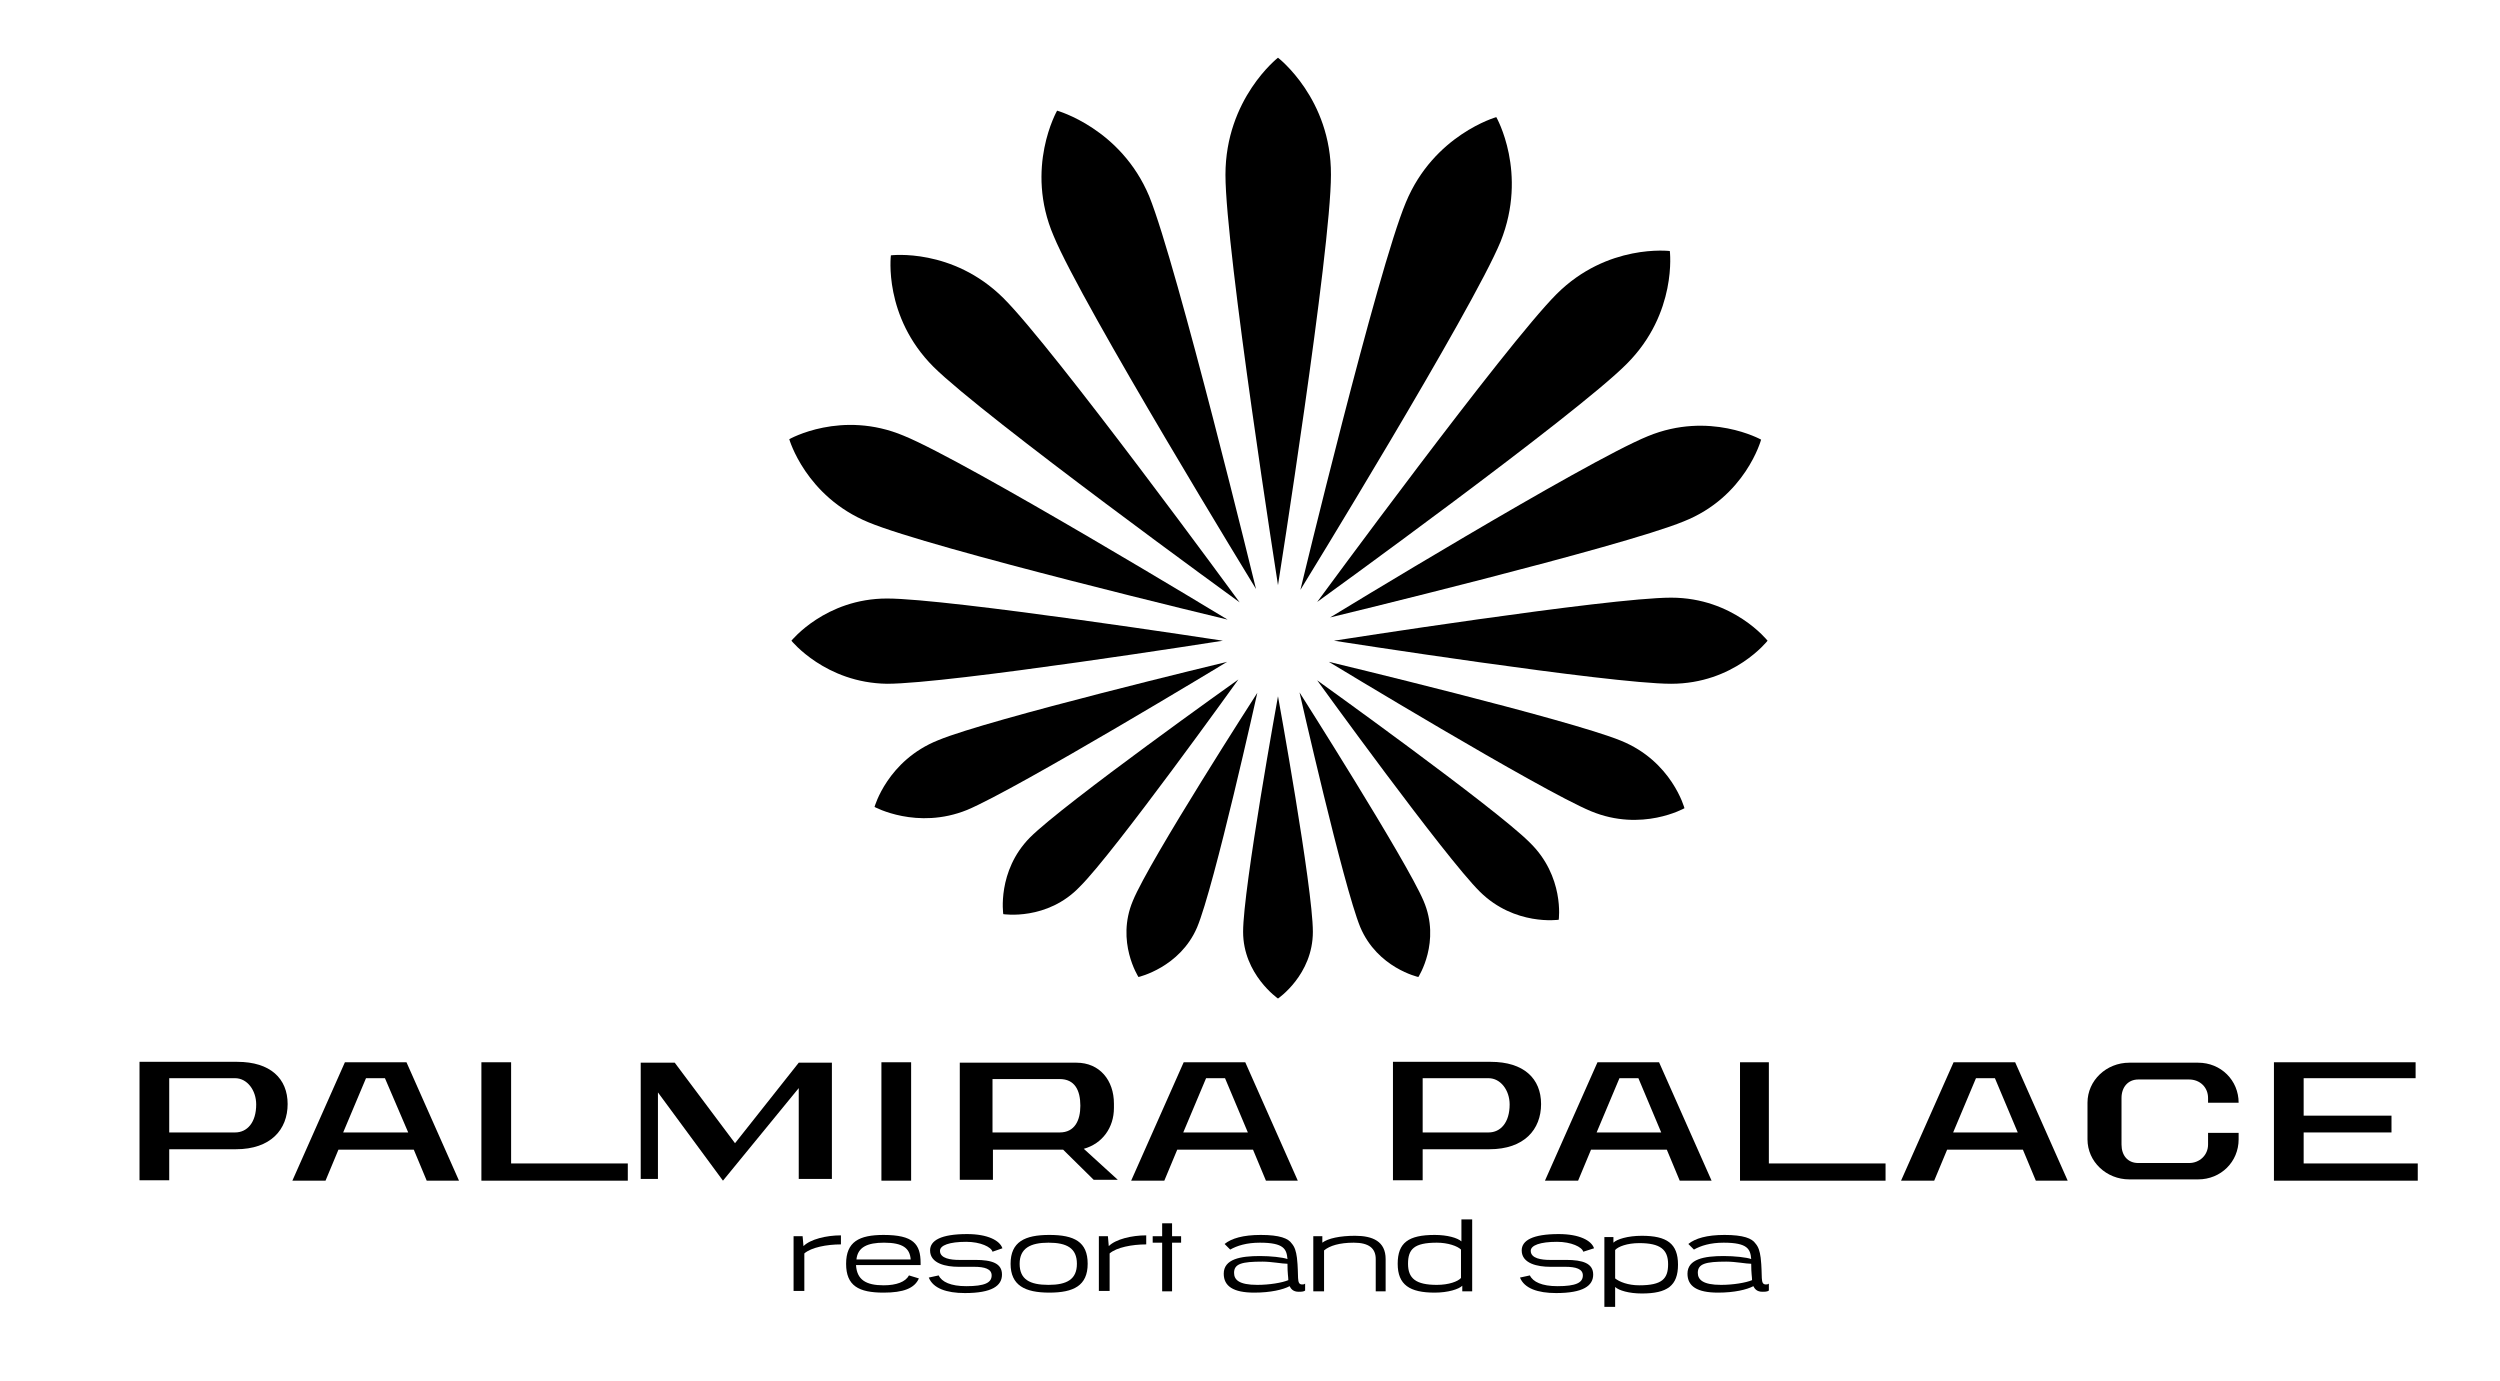
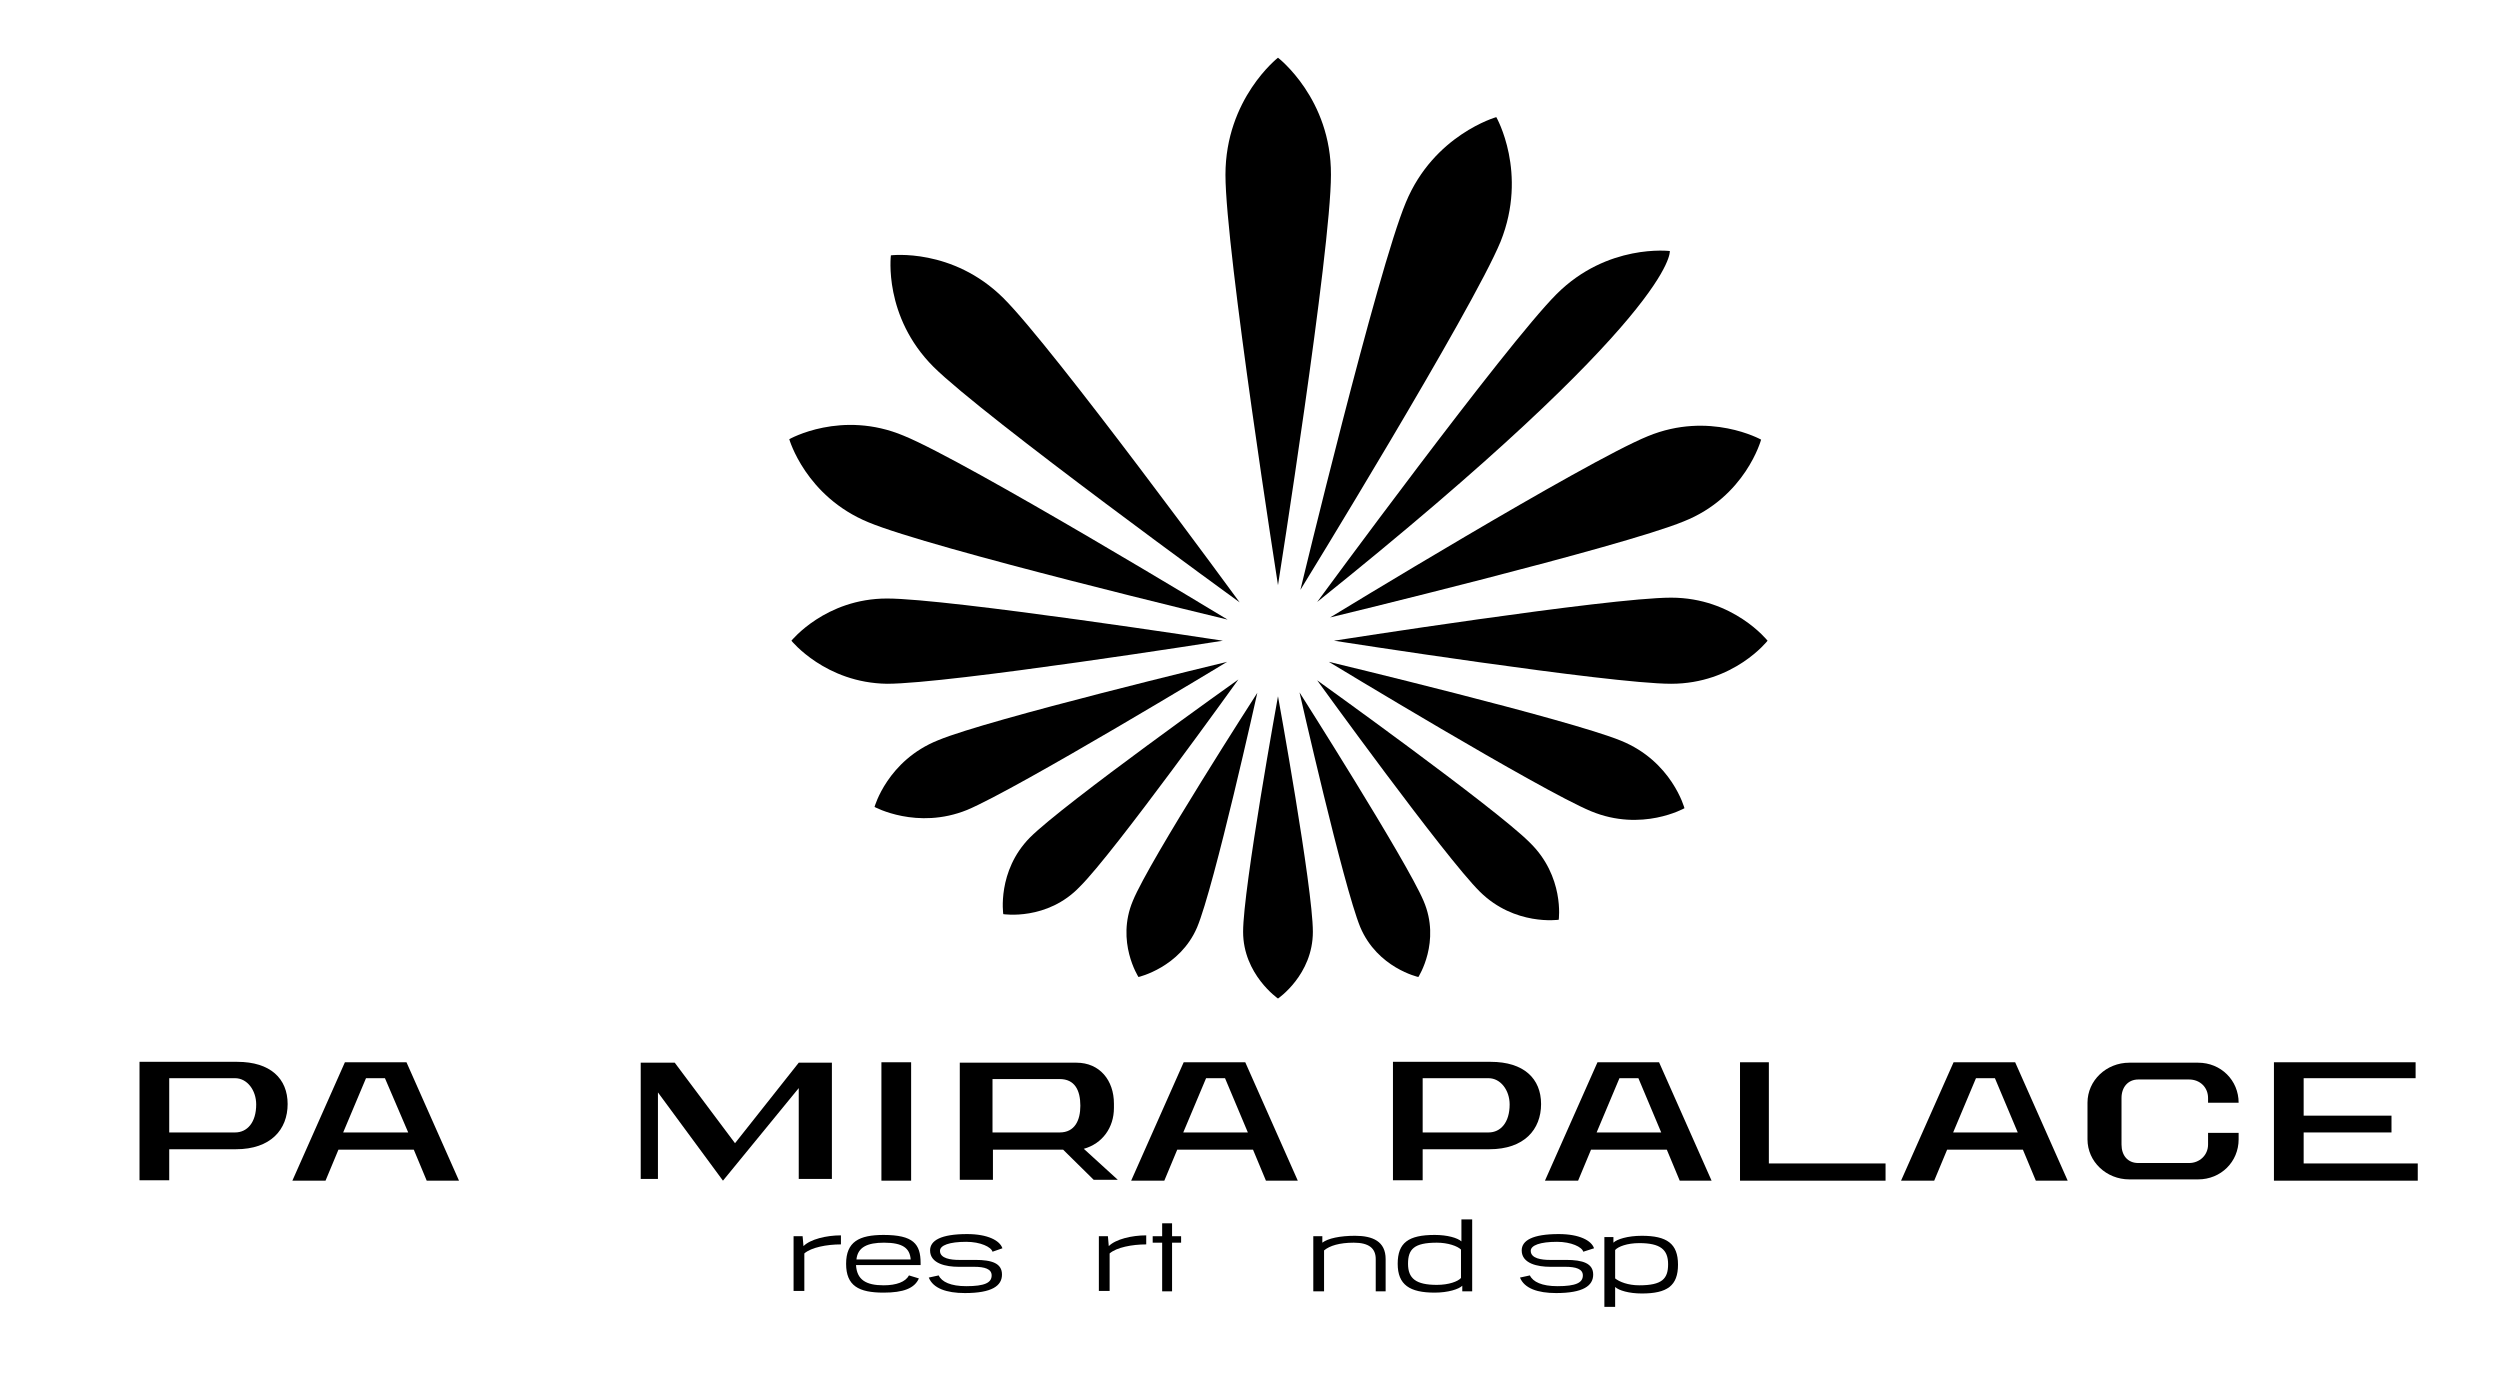
<svg xmlns="http://www.w3.org/2000/svg" id="Layer_1" x="0px" y="0px" viewBox="0 0 580.6 320.8" style="enable-background:new 0 0 580.6 320.8;" xml:space="preserve">
  <g>
    <path d="M296.8,13.4c0,0-12.2,9.5-12.2,27.2c0,17.5,12.2,95.3,12.2,95.3s12.3-77.7,12.3-95.3C309.2,22.9,296.8,13.4,296.8,13.4" />
    <path d="M296.8,231.9c0,0-8.1-5.6-8.1-15.5c0-10.1,8.1-54.7,8.1-54.7s8.1,44.5,8.1,54.7C304.9,226.4,296.8,231.9,296.8,231.9" />
    <path d="M410.5,148.8c0,0-7.9-10-22.4-10c-14.5,0-78.3,10-78.3,10s64,10,78.3,10C402.7,158.8,410.5,148.8,410.5,148.8" />
    <path d="M183.8,148.8c0,0,7.9-9.8,22.2-9.8c14.3,0,78,9.8,78,9.8s-63.5,10-78,10C191.7,158.6,183.8,148.8,183.8,148.8" />
    <path d="M206.9,59.3c0,0-1.8,14.2,9.9,25.9c11.7,11.6,71.1,54.7,71.1,54.7s-43.3-59.2-54.9-70.7C221.2,57.5,206.9,59.3,206.9,59.3" />
    <path d="M362,213.6c0,0-10.2,1.5-18.3-6.5c-8.1-8-37.8-49.1-37.8-49.1s41.3,29.6,49.3,37.6C363.4,203.5,362,213.6,362,213.6" />
-     <path d="M387.8,58.3c0,0-14.5-1.8-26.3,10c-11.8,11.8-55.6,71.5-55.6,71.5s60.2-43.5,71.9-55.3C389.6,72.7,387.8,58.3,387.8,58.3" />
+     <path d="M387.8,58.3c0,0-14.5-1.8-26.3,10c-11.8,11.8-55.6,71.5-55.6,71.5C389.6,72.7,387.8,58.3,387.8,58.3" />
    <path d="M233,212.3c0,0-1.5-10,6.2-17.8c7.9-7.9,48.4-36.7,48.4-36.7s-28.9,40.3-36.8,48.1C243.2,213.9,233,212.3,233,212.3" />
-     <path d="M245.5,25.7c0,0-7.6,13.3-0.8,29.1c6.6,16,47,82,47,82s-18.3-75.1-24.8-91.2C260.3,29.8,245.5,25.7,245.5,25.7" />
    <path d="M329.4,226.9c0,0-9.5-2.1-13.5-11.6c-3.9-9.5-14.1-54.5-14.1-54.5s24.8,39,28.8,48.4C334.7,218.7,329.4,226.9,329.4,226.9" />
    <path d="M409,102.1c0,0-12-6.7-26.3-0.8c-14.5,5.9-73.8,42.1-73.8,42.1s67.8-16.4,82.1-22.3C405.4,115.4,409,102.1,409,102.1" />
    <path d="M203.1,187.4c0,0,3-10.8,14.8-15.5c11.8-4.9,67.1-18.2,67.1-18.2s-48.7,29.5-60.4,34.4C213,192.8,203.1,187.4,203.1,187.4" />
    <path d="M183.3,102c0,0,3.8,13.3,18.4,19.3c14.6,6.1,83.4,22.6,83.4,22.6s-60.5-36.7-75.2-42.7C195.4,95.1,183.3,102,183.3,102" />
    <path d="M391.2,187.7c0,0-9.9,5.6-21.7,0.7c-11.8-4.9-60.9-34.7-60.9-34.7s55.8,13.4,67.8,18.3 C388.3,176.8,391.2,187.7,391.2,187.7" />
    <path d="M347.5,27.2c0,0-14.5,4.1-21,19.8c-6.6,15.7-24.5,90-24.5,90s40-65.1,46.5-80.9C354.9,40.1,347.5,27.2,347.5,27.2" />
    <path d="M264.4,226.9c0,0-5.3-8.2-1.3-17.7c3.9-9.5,28.9-48.3,28.9-48.3s-10,45-14,54.5C274,224.7,264.4,226.9,264.4,226.9" />
    <path d="M184.3,299.9v-12.8h2.1l0.2,2.3c1.6-1.6,5.3-2.5,8.7-2.5v2.1c-3.3,0-6.9,0.7-8.5,2.1v8.7H184.3z" />
    <path d="M198.8,293.8c0.2,3.4,2.3,4.7,6.4,4.7c3,0,5.1-0.8,5.9-2.3l2.3,0.7c-1,2.3-3.6,3.3-8.2,3.3c-5.8,0-8.7-1.6-8.7-6.7 c0-5.1,3-6.7,8.7-6.7c6.9,0,8.6,2.1,8.6,6.5v0.5H198.8z M211.5,292.5c-0.2-2.6-1.8-3.9-6.2-3.9c-3.8,0-6.1,1-6.4,3.9H211.5z" />
    <path d="M230.5,290.7c-0.3-1.1-2.8-2.3-6.1-2.3c-3.9,0-6.1,0.8-6.1,2.1c0,1.8,2.6,2.1,4.4,2.1h3.8c3.9,0,6.2,0.8,6.2,3.4 c0,2.6-2.3,4.3-8.6,4.3c-4.3,0-7.4-1.1-8.4-3.6l2.3-0.5c0.7,1.5,2.8,2.5,6.4,2.5c4.3,0,5.9-0.8,5.9-2.5c0-1.5-1.6-2-4.1-2h-3.6 c-2.8,0-6.6-0.7-6.6-3.8c0-2.3,2.5-3.8,8.6-3.8c4.8,0,7.6,1.5,8.2,3.3L230.5,290.7z" />
-     <path d="M234.7,293.5c0-5.1,3.3-6.7,9-6.7c5.8,0,8.9,1.6,8.9,6.7c0,5.1-3.3,6.7-8.9,6.7C238,300.2,234.7,298.5,234.7,293.5 M236.8,293.5c0,3.6,2.3,4.9,6.7,4.9c4.3,0,6.6-1.3,6.6-4.9c0-3.6-2.3-4.9-6.6-4.9C239.3,288.6,236.8,289.9,236.8,293.5" />
    <path d="M255.2,299.9v-12.8h2.1l0.2,2.3c1.6-1.6,5.3-2.5,8.7-2.5v2.1c-3.3,0-6.9,0.7-8.5,2.1v8.7H255.2z" />
    <polygon points="269.9,299.9 269.9,288.6 267.7,288.6 267.7,287.1 269.9,287.1 269.9,284.1 272.2,284.1 272.2,287.1 274.3,287.1 274.3,288.6 272.2,288.6 272.2,299.9 " />
-     <path d="M303.1,299.7c-0.3,0.3-1,0.3-1.5,0.3c-1.3,0-1.8-0.7-2.1-1.3c-1.5,0.8-4.4,1.5-8.2,1.5c-4.9,0-7.1-1.5-7.1-4.4 c0-3.4,3.9-4.1,8.4-4.1c2.5,0,5.3,0.3,6.4,0.7c-0.2-2.3-0.8-3.8-6.4-3.8c-3.1,0-5.3,0.7-6.9,1.6l-1.3-1.3c1.6-1.3,4.3-2.1,8.4-2.1 c4.4,0,6.4,0.8,7.2,2c0.7,0.8,1,1.8,1.2,3.3c0.5,4.3-0.2,6.2,1.2,6.2c0.2,0,0.5,0,0.7-0.2v1.6H303.1z M293.2,293 c-4.8,0-6.6,0.5-6.6,2.6c0,1.6,1.1,2.8,5.4,2.8c2.8,0,5.8-0.5,7.2-1.1c0-0.7-0.2-1.5-0.2-3.8C297.8,293.5,295.3,293,293.2,293" />
    <path d="M319.5,299.9v-7.5c0-2.5-1.6-3.8-5.1-3.8c-3.3,0-5.6,0.7-6.9,1.8v9.5h-2.5v-12.8h2.1v1.5c1.3-1,4.1-1.6,7.6-1.6 c4.1,0,7.1,1.3,7.1,5.4v7.5H319.5z" />
    <path d="M339.6,299.9v-1.3c-0.8,0.8-3.3,1.6-6.4,1.6c-5.8,0-8.6-1.8-8.6-6.7c0-4.9,2.5-6.7,8.6-6.7c3,0,5.3,0.7,6.2,1.5v-5.1h2.5 v16.7H339.6z M339.3,290.2c-0.8-0.8-3-1.6-5.6-1.6c-5.3,0-6.7,1.5-6.7,4.9c0,3.4,1.8,4.9,6.7,4.9c2.8,0,4.9-0.8,5.6-1.6V290.2z" />
    <path d="M367.7,290.7c-0.3-1.1-2.8-2.3-6.1-2.3c-3.9,0-6.1,0.8-6.1,2.1c0,1.8,2.6,2.1,4.4,2.1h3.8c3.9,0,6.3,0.8,6.3,3.4 c0,2.6-2.3,4.3-8.6,4.3c-4.3,0-7.4-1.1-8.4-3.6l2.3-0.5c0.7,1.5,2.8,2.5,6.4,2.5c4.3,0,5.9-0.8,5.9-2.5c0-1.5-1.6-2-4.1-2H360 c-2.8,0-6.6-0.7-6.6-3.8c0-2.3,2.5-3.8,8.6-3.8c4.8,0,7.6,1.5,8.2,3.3L367.7,290.7z" />
    <path d="M372.6,303.5v-16.2h2.1v1.3c0.8-0.8,3.3-1.6,6.6-1.6c5.8,0,8.4,1.8,8.4,6.7c0,4.9-2.5,6.7-8.4,6.7c-3,0-5.3-0.7-6.2-1.5 v4.6H372.6z M375.1,296.9c1,0.8,3,1.6,5.6,1.6c5.3,0,6.7-1.5,6.7-4.9c0-3.4-1.8-4.9-6.7-4.9c-2.8,0-4.9,0.8-5.6,1.6V296.9z" />
-     <path d="M410.8,299.7c-0.3,0.3-1,0.3-1.5,0.3c-1.3,0-1.8-0.7-2.1-1.3c-1.5,0.8-4.4,1.5-8.2,1.5c-4.9,0-7.1-1.5-7.1-4.4 c0-3.4,3.9-4.1,8.4-4.1c2.5,0,5.3,0.3,6.4,0.7c-0.2-2.3-0.8-3.8-6.4-3.8c-3.1,0-5.3,0.7-6.9,1.6l-1.3-1.3c1.6-1.3,4.3-2.1,8.4-2.1 c4.4,0,6.4,0.8,7.2,2c0.7,0.8,1,1.8,1.2,3.3c0.5,4.3-0.2,6.2,1.2,6.2c0.2,0,0.5,0,0.7-0.2v1.6H410.8z M400.9,293 c-4.8,0-6.6,0.5-6.6,2.6c0,1.6,1.2,2.8,5.4,2.8c2.8,0,5.8-0.5,7.2-1.1c0-0.7-0.2-1.5-0.2-3.8C405.5,293.5,403.1,293,400.9,293" />
    <path d="M39.3,267.1v7h-6.9v-27.5h22.7c7.7,0,11.7,3.9,11.7,9.8c0,5.9-3.9,10.5-12,10.5H39.3V267.1z M39.3,250.4V263h15.3 c2.8,0,4.9-2.3,4.9-6.5c0-3.3-2.1-6.1-4.9-6.1H39.3z" />
    <path d="M294,274.2l-3-7.2h-17.6l-3,7.2h-7.7l12.2-27.5h14.3l12.2,27.5H294z M284.5,250.4h-4.4l-5.3,12.6h15L284.5,250.4z" />
    <path d="M99.1,274.2l-3-7.2H78.6l-3,7.2h-7.7l12.2-27.5h14.3l12.2,27.5H99.1z M89.4,250.4H85L79.7,263h15.1L89.4,250.4z" />
-     <polygon points="111.8,274.2 111.8,246.7 118.7,246.7 118.7,270.2 145.8,270.2 145.8,274.2 " />
    <path d="M330.4,267.1v7h-6.9v-27.5h22.7c7.7,0,11.7,3.9,11.7,9.8c0,5.9-3.9,10.5-12,10.5h-15.5V267.1z M330.4,250.4V263h15.3 c2.8,0,4.9-2.3,4.9-6.5c0-3.3-2.1-6.1-4.9-6.1H330.4z" />
    <path d="M390.1,274.2l-3-7.2h-17.6l-3,7.2h-7.7l12.2-27.5h14.3l12.2,27.5H390.1z M380.5,250.4h-4.4l-5.3,12.6h15L380.5,250.4z" />
    <path d="M472.8,274.2l-3-7.2h-17.6l-3,7.2h-7.7l12.2-27.5H468l12.2,27.5H472.8z M463.3,250.4h-4.4l-5.3,12.6h15L463.3,250.4z" />
    <polygon points="404.1,274.2 404.1,246.7 410.8,246.7 410.8,270.2 437.9,270.2 437.9,274.2 " />
    <rect x="204.7" y="246.7" width="6.9" height="27.5" />
    <polygon points="528.1,274.2 528.1,246.7 561,246.7 561,250.4 535,250.4 535,259.1 555.4,259.1 555.4,263 535,263 535,270.2 561.5,270.2 561.5,274.2 " />
    <polygon points="185.5,246.8 170.7,265.5 156.7,246.8 148.8,246.8 148.8,273.8 151.6,273.8 152.8,273.8 152.8,253.7 167.9,274.2 185.5,252.7 185.5,273.8 187.5,273.8 193.2,273.8 193.2,246.8 " />
    <path d="M258.7,257.3v-1c0-5.4-3.3-9.5-8.7-9.5h-27.1V274h7.7v-7h16.3l7.1,7h5.6l-7.9-7.2C256,265.6,258.7,261.9,258.7,257.3 M250.9,256.8c0,3.4-1.3,6.2-4.8,6.2h-15.6v-12.4h15.6C249.6,250.6,250.9,253.2,250.9,256.8" />
    <path d="M512.8,263v2.8c0,2.5-2,4.3-4.4,4.3h-11.8c-2.5,0-3.9-1.8-3.9-4.3V255c0-2.5,1.5-4.3,3.9-4.3h11.8c2.5,0,4.4,1.8,4.4,4.3 v1.1h7.1c0-5.2-4.1-9.3-9.4-9.3h-16c-5.3,0-9.7,4.1-9.7,9.3v8.5c0,5.2,4.4,9.3,9.7,9.3h16c5.3,0,9.4-4.1,9.4-9.3v-1.5h-7.1V263z" />
  </g>
</svg>